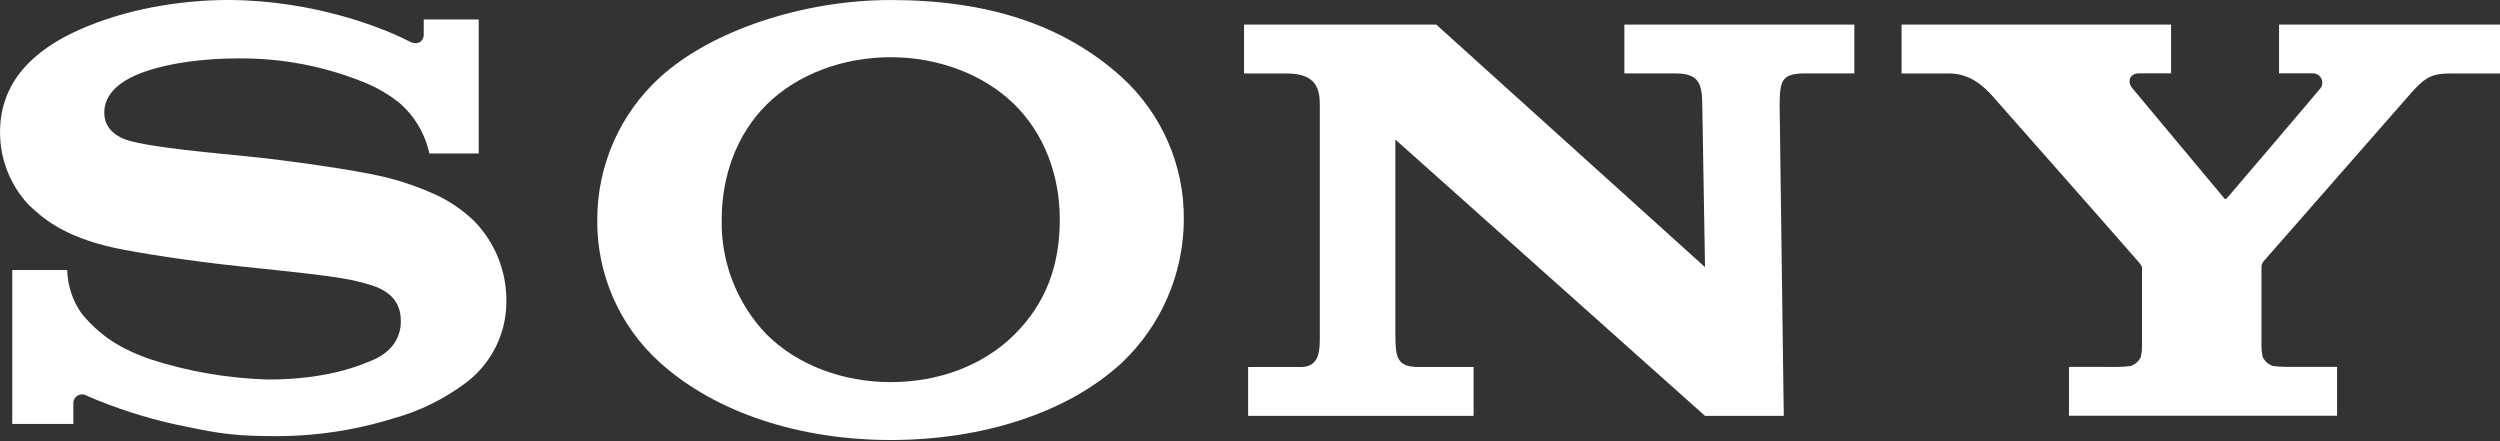
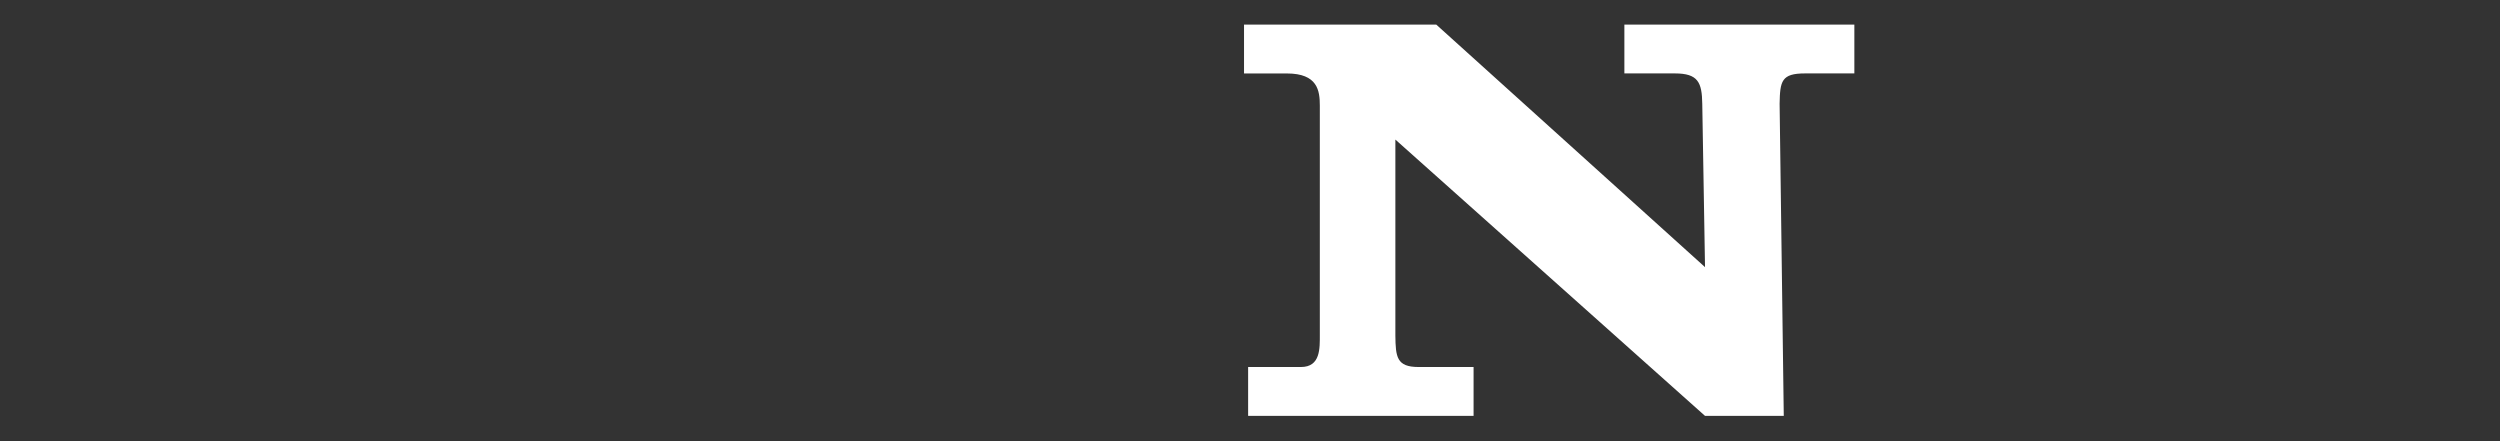
<svg xmlns="http://www.w3.org/2000/svg" width="100%" height="100%" viewBox="0 0 1280 226" version="1.1" xml:space="preserve" style="fill-rule:evenodd;clip-rule:evenodd;stroke-linejoin:round;stroke-miterlimit:2;">
  <rect x="0" y="0" width="1280" height="226" fill="#333333" stroke="none" />
  <g transform="matrix(1,0,0,1,2449,-1134.07)">
-     <path d="M-1475.4,1146.65L-1475.4,1171.68L-1450.95,1171.68C-1440.28,1171.68 -1433.26,1178.42 -1429.27,1182.77C-1426.07,1186.35 -1355.66,1266.18 -1353.98,1268.27C-1352.29,1270.38 -1352.29,1270.4 -1352.29,1271.73L-1352.29,1311.29C-1352.29,1313.1 -1352.47,1314.91 -1352.83,1316.68C-1353.84,1319.01 -1355.83,1320.77 -1358.25,1321.5C-1360.56,1321.79 -1362.89,1321.94 -1365.22,1321.93L-1389.69,1321.9L-1389.69,1346.94L-1252.42,1346.94L-1252.42,1321.9L-1278.25,1321.9C-1280.57,1321.92 -1282.88,1321.77 -1285.17,1321.47C-1287.59,1320.74 -1289.57,1318.98 -1290.57,1316.65C-1290.93,1314.88 -1291.12,1313.07 -1291.13,1311.25L-1291.13,1271.73C-1291.28,1270.43 -1290.95,1269.12 -1290.21,1268.04L-1214.05,1181.16C-1207.06,1173.37 -1203.42,1171.68 -1194.26,1171.68L-1168.99,1171.68L-1168.99,1146.65L-1282.12,1146.65L-1282.12,1171.63L-1265.05,1171.63C-1264.95,1171.62 -1264.85,1171.62 -1264.76,1171.62C-1262.13,1171.62 -1259.97,1173.78 -1259.97,1176.41C-1259.97,1177.46 -1260.31,1178.48 -1260.95,1179.31C-1261.31,1179.82 -1308.31,1235.09 -1308.9,1235.63C-1309.49,1236.17 -1309.87,1236.04 -1310.3,1235.45C-1310.74,1234.86 -1357.18,1179.31 -1357.18,1179.31C-1360.45,1175.29 -1357.89,1171.63 -1354.05,1171.63L-1337.41,1171.63L-1337.41,1146.65L-1475.4,1146.65Z" style="fill:white;fill-rule:nonzero;" />
    <path d="M-1812.06,1146.65L-1812.06,1171.68L-1790.15,1171.68C-1774.33,1171.68 -1773.25,1180.5 -1773.25,1188.17L-1773.25,1305.35C-1773.25,1312.36 -1772.84,1321.98 -1782.92,1321.98L-1809.96,1321.98L-1809.96,1346.99L-1694.53,1346.99L-1694.53,1321.98L-1722.69,1321.98C-1733.93,1321.98 -1734.44,1316.84 -1734.57,1305.91L-1734.57,1205.53L-1576.03,1347L-1535.71,1347L-1537.84,1187.23C-1537.63,1175.55 -1536.91,1171.66 -1524.83,1171.66L-1499.57,1171.66L-1499.57,1146.65L-1617.32,1146.65L-1617.32,1171.66L-1591.46,1171.66C-1579.59,1171.66 -1577.59,1176.24 -1577.44,1187.23L-1576.03,1270.84L-1713.65,1146.65L-1812.06,1146.65Z" style="fill:white;fill-rule:nonzero;" />
-     <path d="M-2331.86,1134.06C-2356.67,1134.06 -2384.85,1138.72 -2408.66,1149.42C-2430.89,1159.35 -2448.98,1175.3 -2448.98,1201.74C-2449.01,1215.59 -2443.74,1228.93 -2434.26,1239.02C-2427.84,1244.95 -2417.47,1255.04 -2390.38,1260.98C-2378.28,1263.54 -2352.39,1267.66 -2326.61,1270.38C-2300.84,1273.09 -2275.85,1275.5 -2265.61,1278.24C-2257.47,1280.31 -2243.77,1283.13 -2243.77,1298.49C-2243.77,1313.85 -2258.18,1318.45 -2260.7,1319.45C-2263.2,1320.45 -2280.51,1328.39 -2311.59,1328.39C-2332.18,1327.82 -2352.58,1324.31 -2372.18,1317.97C-2383.78,1313.82 -2395.94,1308.37 -2407.28,1294.52C-2411.86,1287.99 -2414.4,1280.26 -2414.58,1272.3L-2442.73,1272.3L-2442.73,1351.14L-2411.45,1351.14L-2411.45,1340.47C-2411.45,1340.46 -2411.45,1340.45 -2411.45,1340.44C-2411.45,1338 -2409.44,1335.99 -2406.99,1335.99C-2406.18,1335.99 -2405.39,1336.21 -2404.69,1336.63C-2389.96,1343.04 -2374.63,1348 -2358.92,1351.43C-2342.49,1354.86 -2331.86,1357.34 -2311.43,1357.34C-2289.88,1357.75 -2268.39,1354.72 -2247.8,1348.35C-2234.12,1344.6 -2221.28,1338.27 -2209.99,1329.69C-2197.12,1319.8 -2189.61,1304.42 -2189.74,1288.2C-2189.62,1272.98 -2195.5,1258.32 -2206.09,1247.38C-2211.98,1241.67 -2218.8,1237.01 -2226.26,1233.59C-2234.28,1229.97 -2242.61,1227.06 -2251.15,1224.91C-2267.38,1220.94 -2303.83,1215.98 -2321.26,1214.24C-2339.54,1212.35 -2371.26,1209.7 -2383.93,1205.79C-2387.77,1204.58 -2395.61,1200.87 -2395.61,1191.79C-2395.61,1185.31 -2392.02,1179.83 -2384.96,1175.4C-2373.72,1168.36 -2351.04,1163.98 -2327.38,1163.98C-2304.49,1163.7 -2281.78,1168.14 -2260.67,1177.01C-2255,1179.48 -2249.66,1182.67 -2244.8,1186.49C-2236.87,1193.26 -2231.37,1202.45 -2229.16,1212.65L-2203.89,1212.65L-2203.89,1144.02L-2232.05,1144.02L-2232.05,1151.98C-2232.05,1154.54 -2234.61,1157.92 -2239.73,1155.13C-2252.43,1148.52 -2288.11,1134.24 -2331.86,1134.06Z" style="fill:white;fill-rule:nonzero;" />
-     <path d="M-1992.96,1134.08C-2037.33,1134.08 -2084.43,1149.43 -2111.06,1173.62C-2131.57,1192.3 -2143.25,1218.82 -2143.19,1246.56C-2143.51,1274.43 -2131.79,1301.12 -2111.06,1319.75C-2082.39,1345.53 -2039.38,1359.35 -1992.96,1359.35C-1946.48,1359.35 -1902.55,1345.68 -1874.56,1319.75C-1854.47,1300.71 -1843.01,1274.25 -1842.88,1246.56C-1842.6,1218.88 -1854.13,1192.36 -1874.56,1173.68C-1904.6,1146.44 -1943.89,1134.08 -1992.96,1134.08ZM-1992.96,1163.36C-1968.69,1163.36 -1945.32,1172.09 -1929.58,1187.58C-1914.35,1202.58 -1906.39,1223.78 -1906.39,1246.46C-1906.39,1270.22 -1913.63,1289.47 -1929.58,1305.34C-1945.53,1321.21 -1968.36,1329.71 -1992.96,1329.71C-2017.39,1329.71 -2040.71,1321.03 -2056.45,1305.34C-2071.65,1289.57 -2079.95,1268.36 -2079.49,1246.46C-2079.49,1223.88 -2071.63,1202.61 -2056.45,1187.58C-2040.71,1172.01 -2017.23,1163.36 -1992.96,1163.36Z" style="fill:white;fill-rule:nonzero;" />
  </g>
</svg>